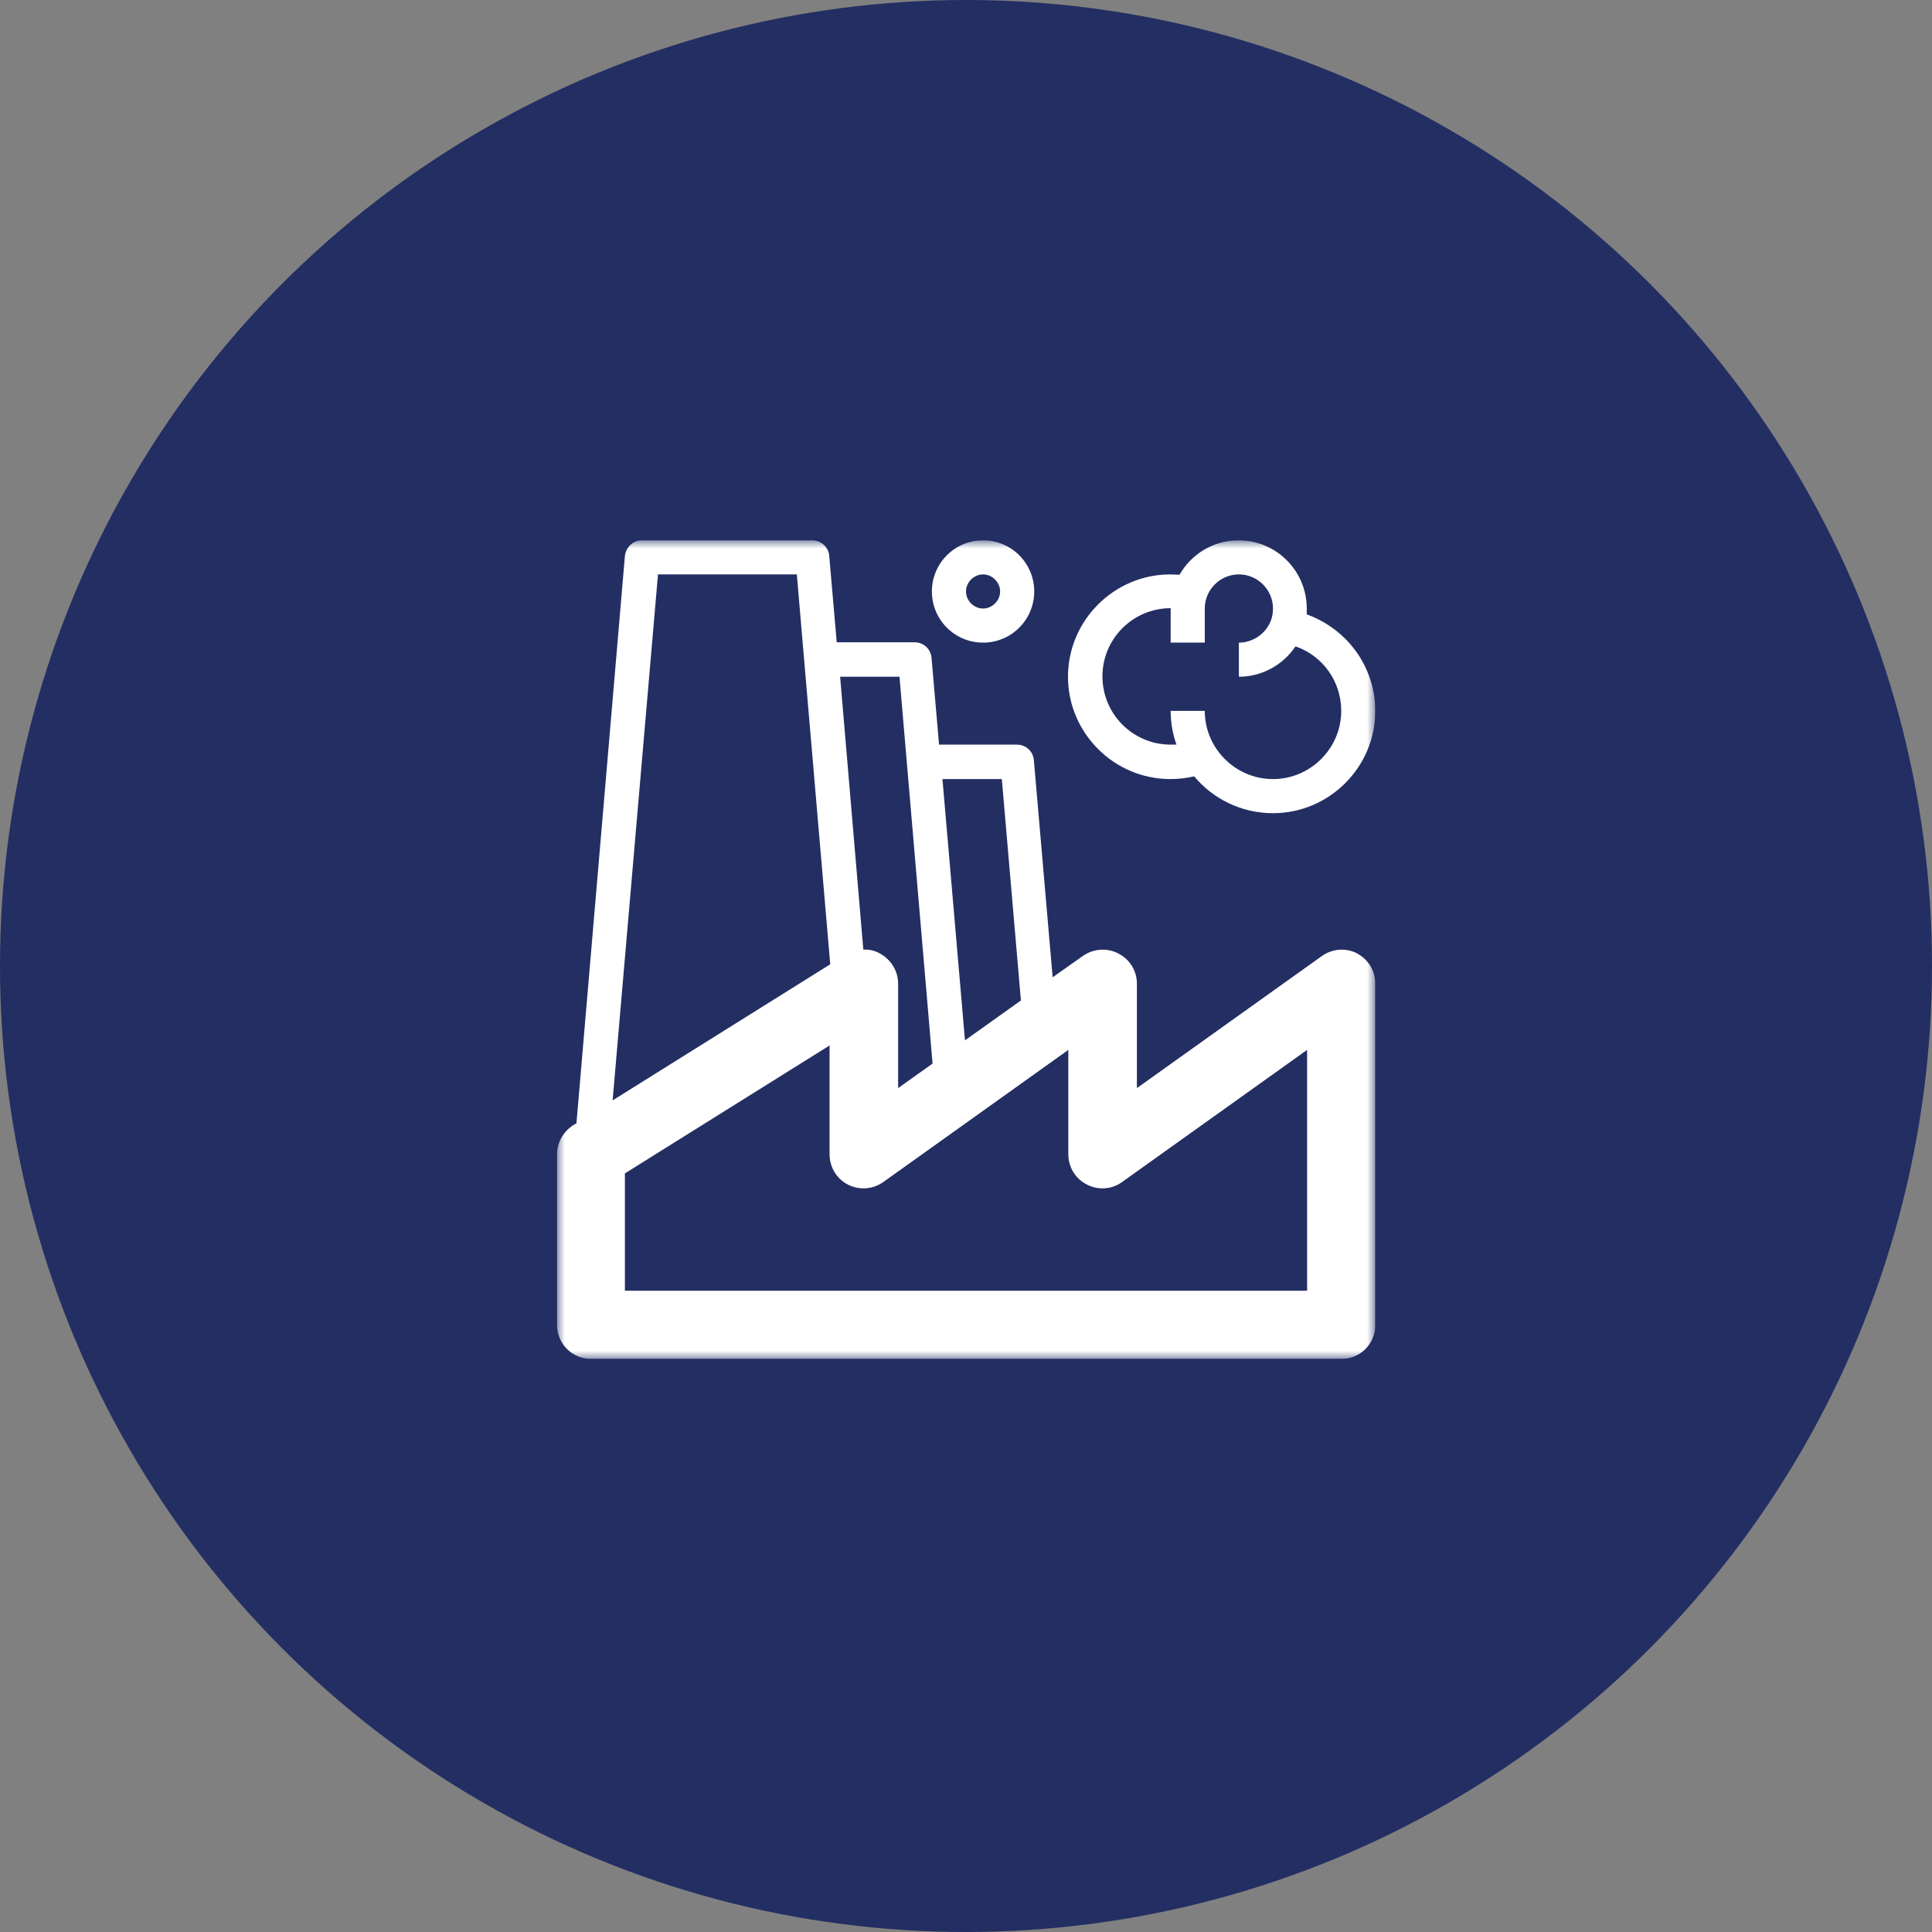
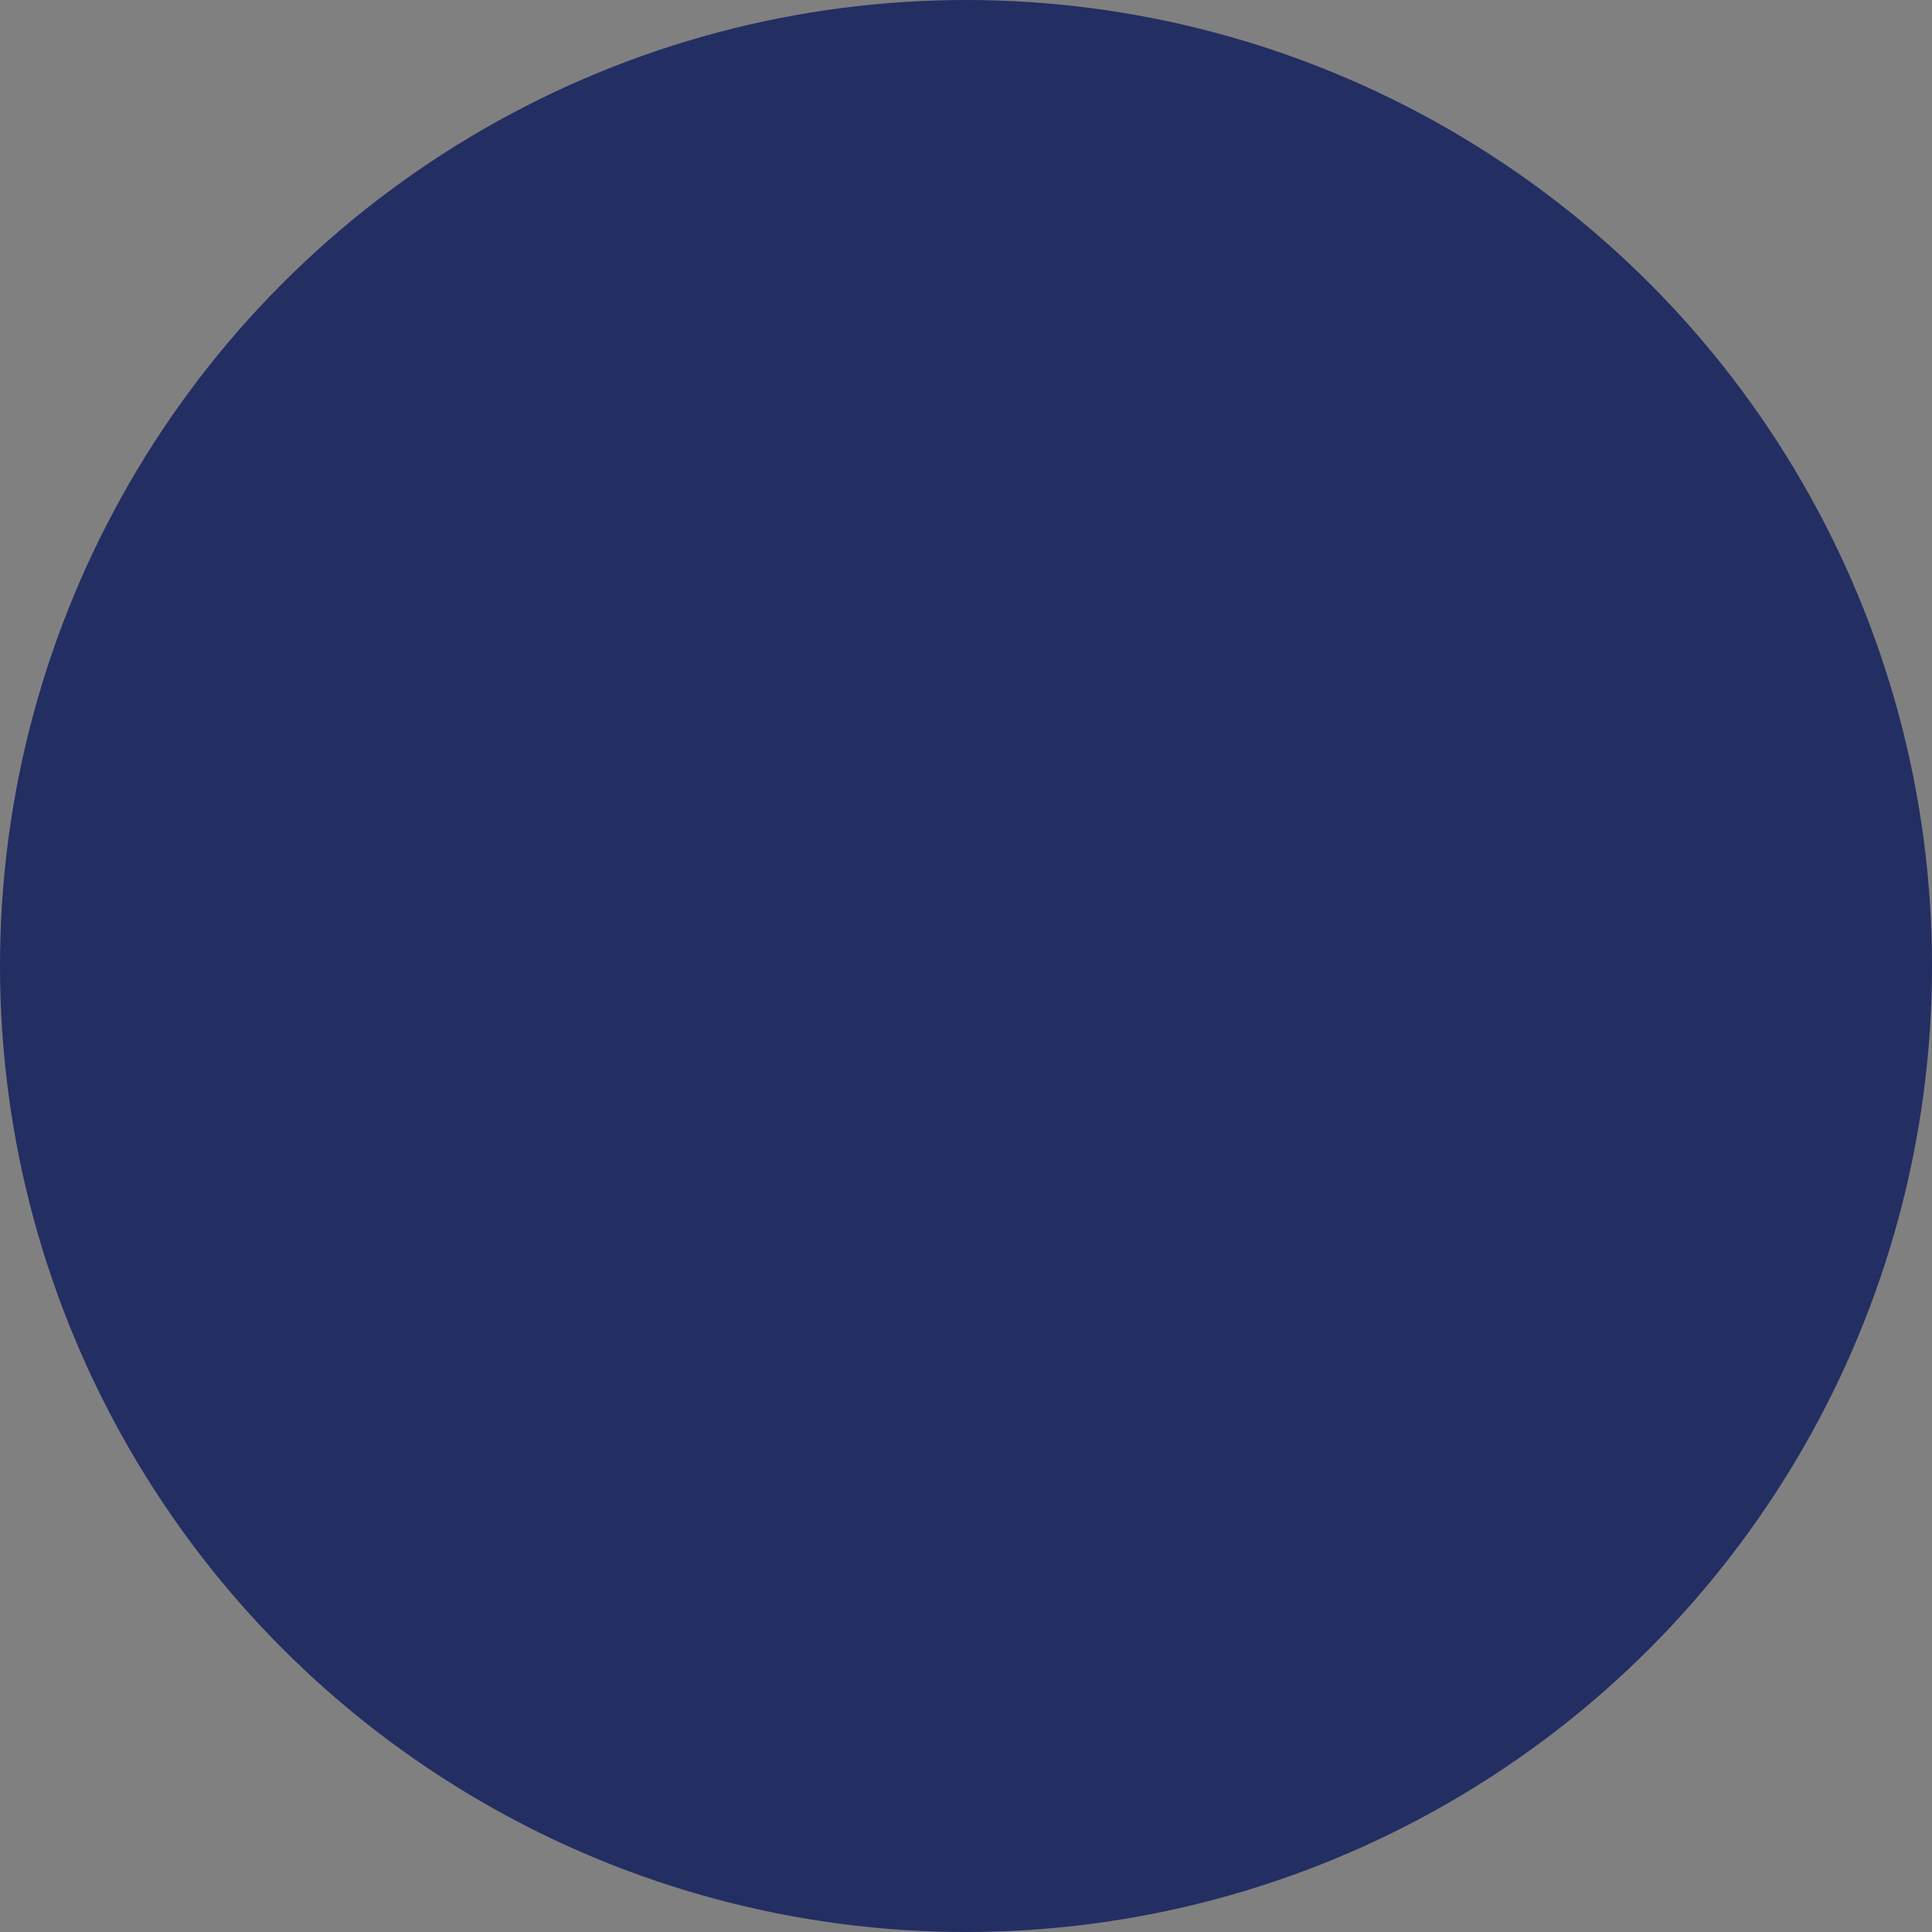
<svg xmlns="http://www.w3.org/2000/svg" width="118" height="118" viewBox="0 0 118 118" fill="none">
  <rect x="0" y="0" width="118" height="118" fill="#808080" stroke="none" />
  <circle cx="59" cy="59" r="59" fill="#232E63" />
  <g clip-path="url(#clip0_3023_2)">
    <mask id="mask0_3023_2" style="mask-type:luminance" maskUnits="userSpaceOnUse" x="34" y="33" width="50" height="50">
-       <path d="M84 33H34V83H84V33Z" fill="white" />
-     </mask>
+       </mask>
    <g mask="url(#mask0_3023_2)">
      <path d="M79.833 78.833H38.167V71.667L50.667 63.854V70.5C50.667 71.292 51.104 72 51.792 72.354C52.5 72.708 53.312 72.646 53.958 72.188L65.25 64.125V70.5C65.25 71.292 65.688 72 66.396 72.354C67.083 72.708 67.917 72.646 68.542 72.188L79.833 64.125V78.833ZM40.188 35.083H48.667L50.708 58.896L37.417 67.208L40.188 35.083ZM54.938 41.333L56.958 64.958L54.854 66.458V60.083C54.854 59.333 54.458 58.646 53.771 58.25C53.438 58.062 53.104 57.979 52.729 58L51.312 41.333H54.917H54.938ZM61.188 47.583L62.354 61.104L58.938 63.542L57.562 47.583H61.167H61.188ZM82.896 58.229C82.188 57.875 81.375 57.938 80.729 58.396L69.438 66.458V60.083C69.438 59.292 69 58.583 68.292 58.229C67.604 57.875 66.771 57.938 66.125 58.396L64.292 59.688L63.146 46.438C63.104 45.896 62.667 45.479 62.104 45.479H57.354L56.896 40.188C56.854 39.646 56.417 39.229 55.854 39.229H51.104L50.646 33.938C50.604 33.417 50.146 33 49.604 33H39.208C38.667 33 38.229 33.417 38.167 33.958L35.208 68.604L35 68.729C34.396 69.125 34.021 69.792 34.021 70.5V80.917C34.021 82.083 34.958 83 36.104 83H81.917C83.083 83 84 82.083 84 80.917V60.083C84 59.292 83.562 58.583 82.875 58.229H82.896Z" fill="white" />
      <path d="M71.5 37.167V39.25H73.583V37.167C73.583 36.021 74.521 35.083 75.667 35.083C76.813 35.083 77.75 36.021 77.75 37.167C77.75 37.417 77.708 37.667 77.625 37.896C77.313 38.708 76.521 39.25 75.667 39.25V41.333C77.063 41.333 78.354 40.625 79.125 39.479C80.771 40.042 81.917 41.604 81.917 43.417C81.917 45.708 80.042 47.583 77.75 47.583C75.458 47.583 73.583 45.708 73.583 43.417H71.5C71.5 44.146 71.625 44.833 71.854 45.479C71.729 45.479 71.625 45.479 71.5 45.479C69.188 45.479 67.333 43.604 67.333 41.312C67.333 39.021 69.188 37.146 71.5 37.146V37.167ZM71.5 47.583C72 47.583 72.479 47.521 72.938 47.417C74.083 48.792 75.813 49.667 77.75 49.667C81.188 49.667 84 46.854 84 43.417C84 41.938 83.458 40.479 82.479 39.354C81.771 38.521 80.833 37.896 79.813 37.521C79.813 37.396 79.813 37.292 79.813 37.167C79.813 34.875 77.958 33 75.646 33C74.104 33 72.75 33.854 72.042 35.104C71.854 35.104 71.667 35.083 71.479 35.083C68.042 35.083 65.229 37.896 65.229 41.333C65.229 44.771 68.042 47.583 71.479 47.583H71.5Z" fill="white" />
      <path d="M60.042 35.083C60.604 35.083 61.083 35.562 61.083 36.125C61.083 36.688 60.604 37.167 60.042 37.167C59.479 37.167 59 36.688 59 36.125C59 35.562 59.479 35.083 60.042 35.083ZM60.042 39.25C61.771 39.25 63.167 37.854 63.167 36.125C63.167 34.396 61.771 33 60.042 33C58.313 33 56.917 34.396 56.917 36.125C56.917 37.854 58.313 39.25 60.042 39.25Z" fill="white" />
    </g>
  </g>
  <defs>
    <clipPath id="clip0_3023_2">
      <rect width="50" height="50" fill="white" transform="translate(34 33)" />
    </clipPath>
  </defs>
</svg>